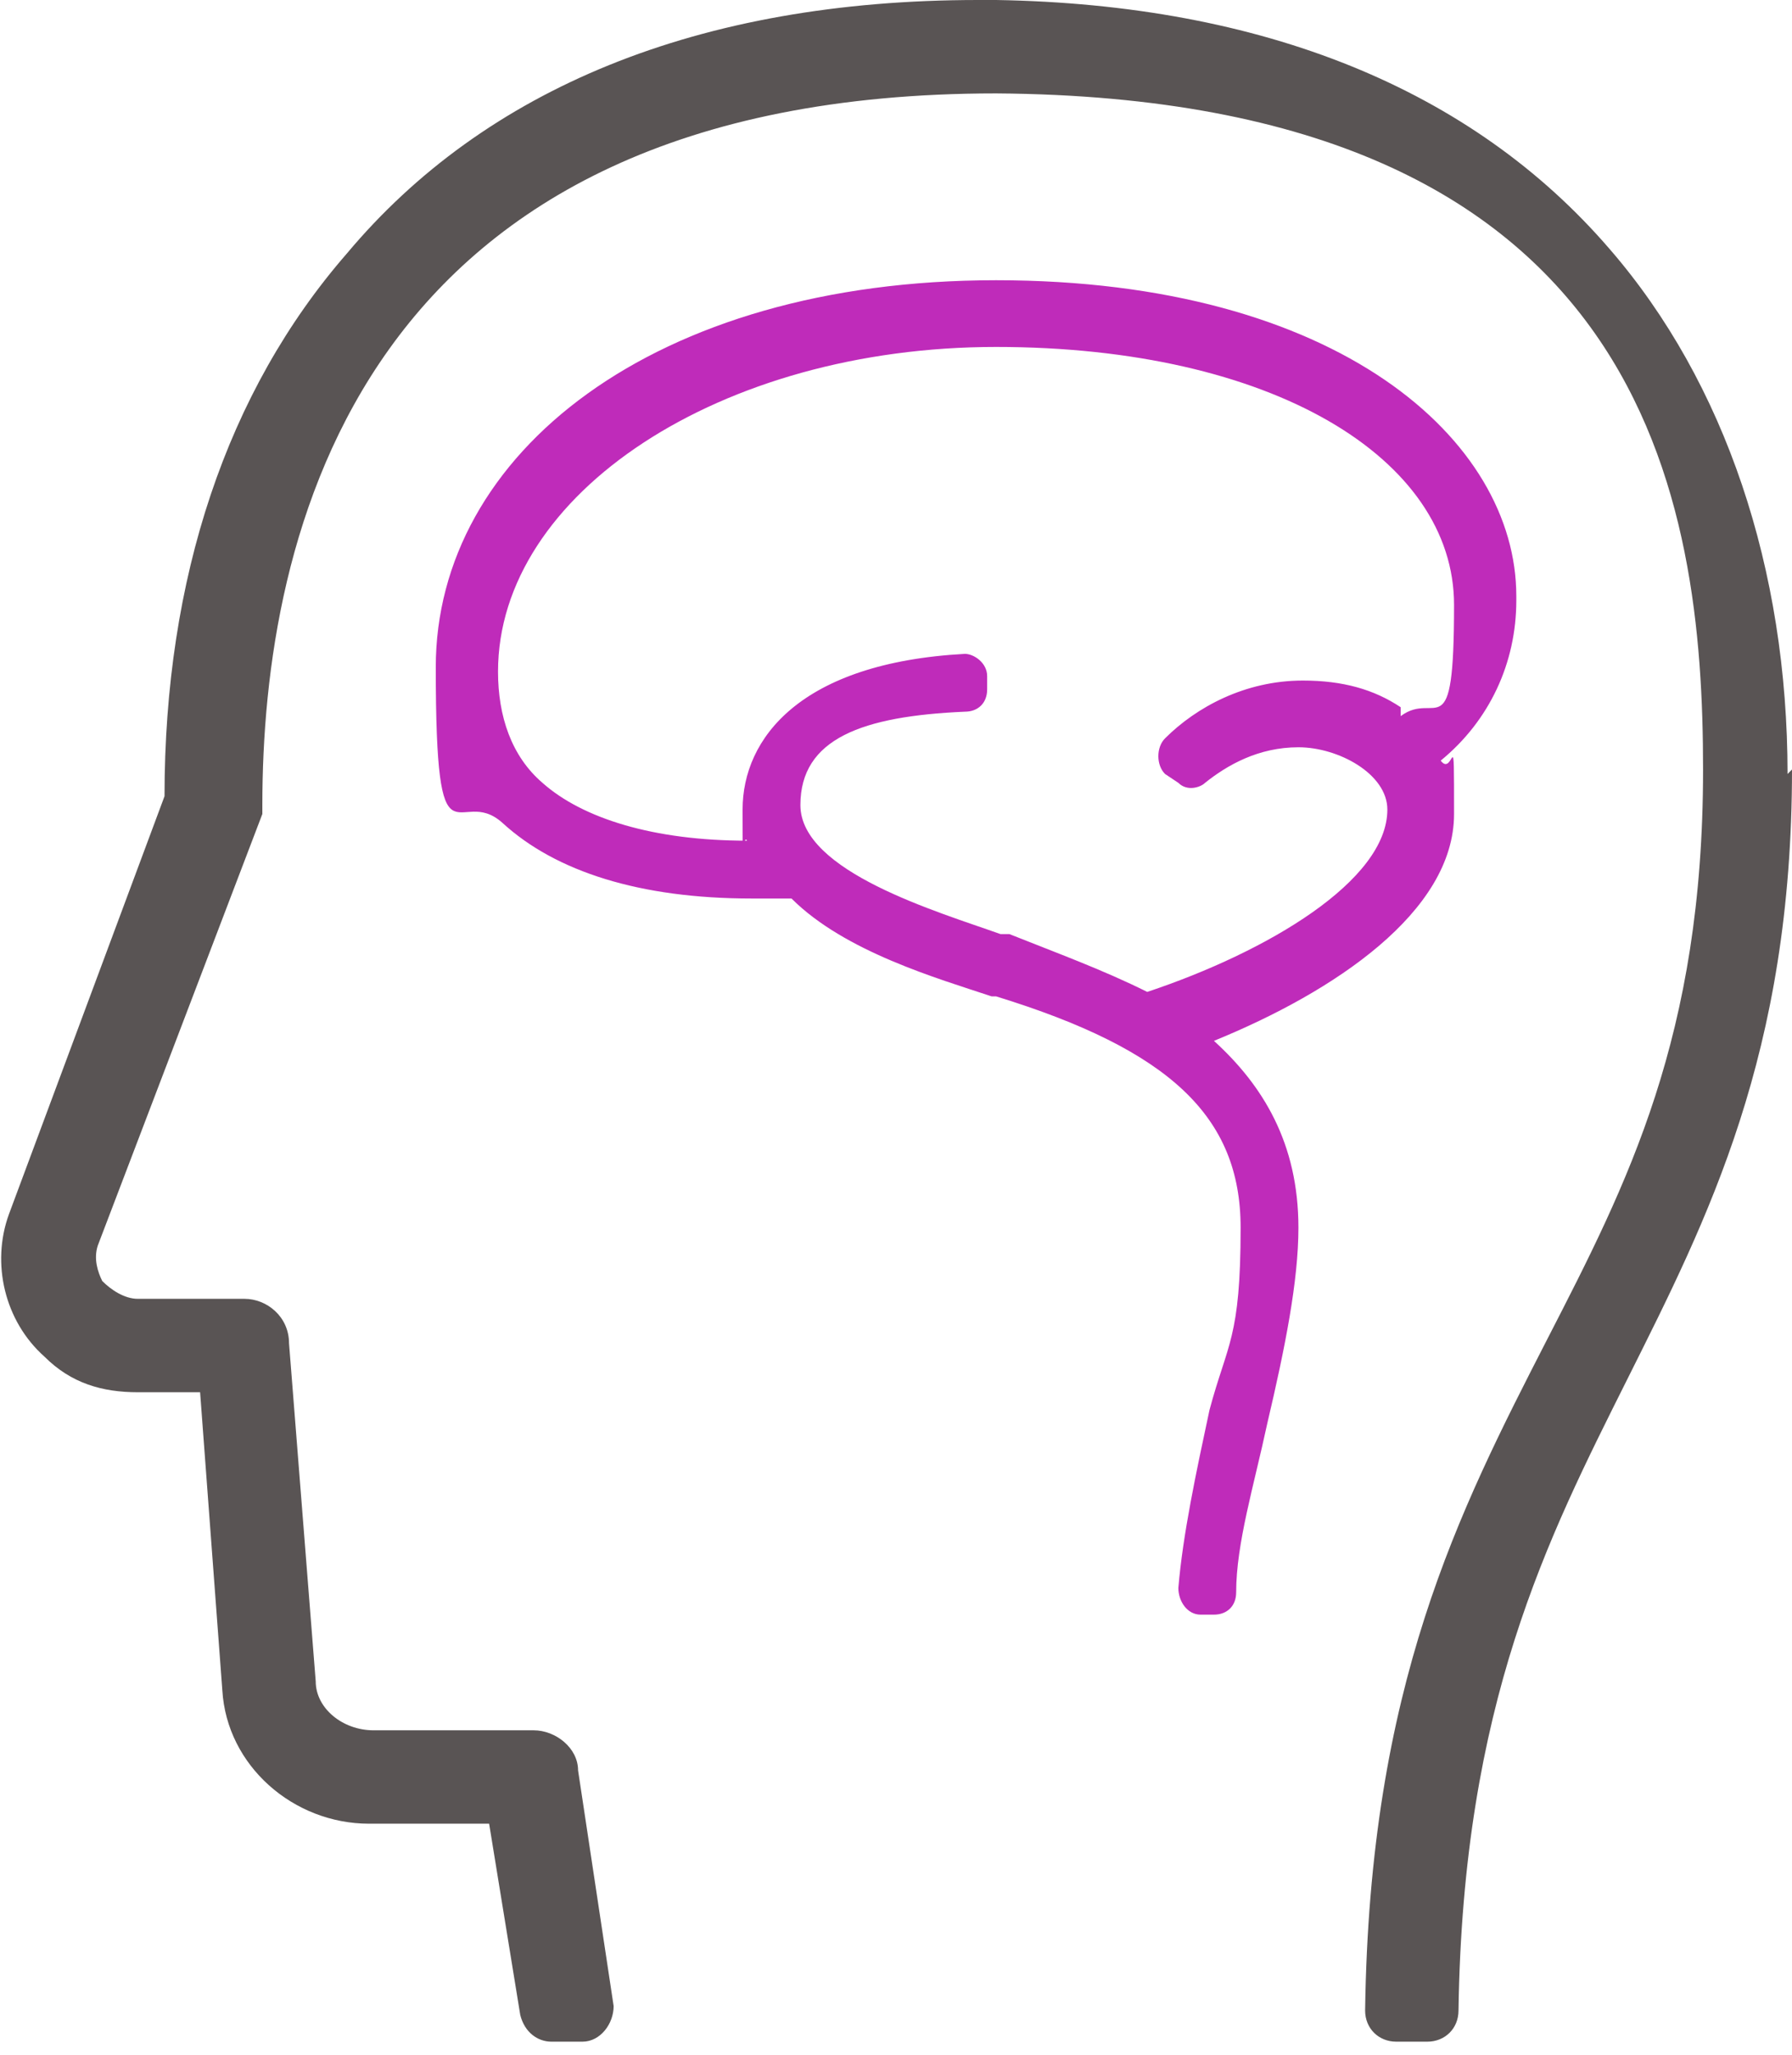
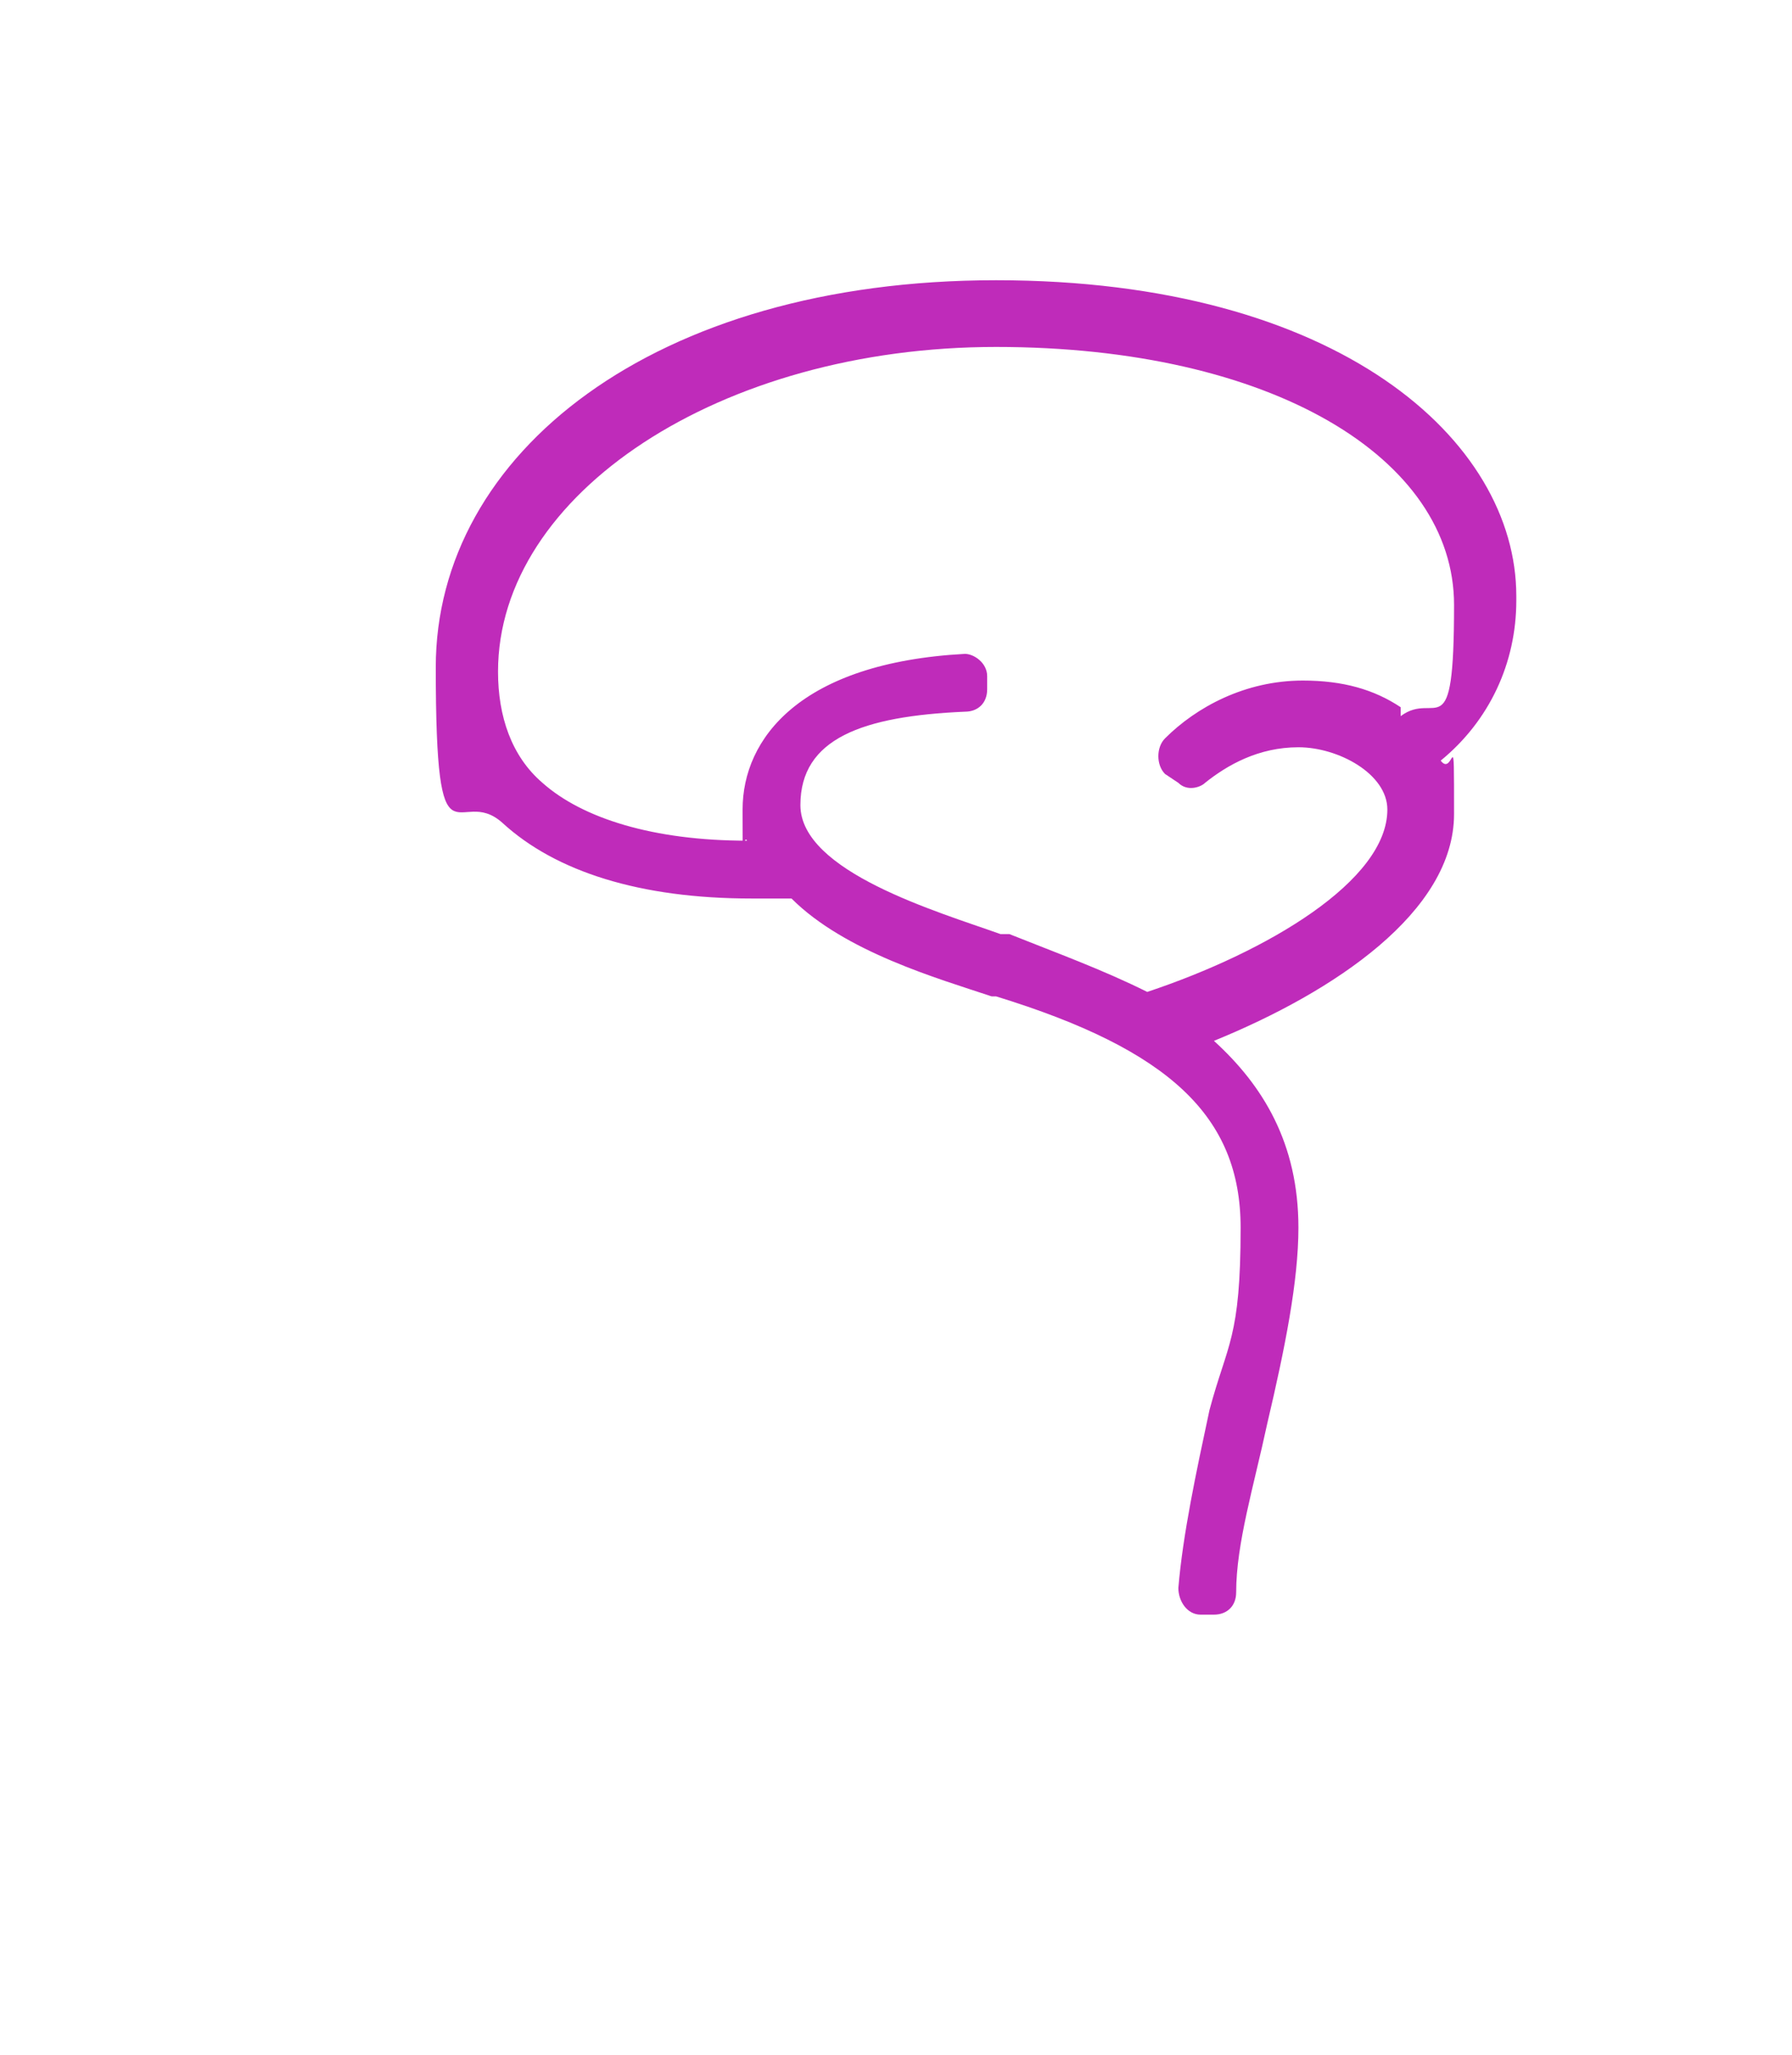
<svg xmlns="http://www.w3.org/2000/svg" id="Layer_1" version="1.1" viewBox="0 0 40.3 46.2">
  <defs>
    <style>
      .st0 {
        fill: none;
      }

      .st1 {
        fill: #595454;
      }

      .st2 {
        fill: #bf2bba;
      }

      .st3 {
        clip-path: url(#clippath);
      }
    </style>
    <clipPath id="clippath">
      <rect class="st0" y="0" width="40.3" height="45.9" />
    </clipPath>
  </defs>
  <g class="st3">
    <path class="st2" d="M31.5,15.9c-.6-.4-1.3-.6-2.2-.6-1.3,0-2.4.6-3.1,1.3-.2.2-.2.6,0,.8l.3.2c.2.2.5.1.6,0,.5-.4,1.2-.8,2.1-.8s2,.6,2,1.4c0,1.6-2.7,3.2-5.4,4.1-1-.5-2.1-.9-3.1-1.3h-.2c-1.4-.5-4.5-1.4-4.5-2.9s1.4-2,3.7-2.1c.3,0,.5-.2.5-.5v-.3c0-.3-.3-.5-.5-.5-3.7.2-5,1.9-5,3.5s0,.5.1.7c-2.1,0-3.7-.5-4.6-1.3-.7-.6-1-1.5-1-2.5,0-4,5-7.3,11.2-7.3s10.3,2.5,10.3,5.8-.4,1.9-1.2,2.5M34.1,13.4c0-3.5-4-7.1-11.7-7.1s-12.6,3.9-12.6,8.7.5,2.6,1.5,3.5c1.2,1.1,3.1,1.7,5.6,1.7s.6,0,.9,0c1.2,1.2,3.3,1.8,4.5,2.2h.1c3.9,1.2,5.5,2.7,5.5,5.2s-.3,2.6-.7,4.1c-.3,1.4-.6,2.8-.7,4,0,.3.2.6.5.6h.3c.3,0,.5-.2.5-.5,0-1.1.4-2.4.7-3.8.4-1.7.7-3.2.7-4.4,0-1.9-.8-3.2-1.9-4.2,2.7-1.1,5.4-2.9,5.4-5.1s0-.8-.3-1.2c1.1-.9,1.7-2.2,1.7-3.6" />
-     <path class="st1" d="M40.3,17.3c0,6.4-1.9,10.1-3.7,13.7-1.8,3.6-3.7,7.3-3.8,14.2,0,.4-.3.7-.7.7h-.7c-.4,0-.7-.3-.7-.7.1-7.3,2.1-11.2,4.1-15.1,1.8-3.5,3.5-6.8,3.5-12.8s-1.2-15.1-15.9-15.2c-14.4,0-16.5,10-16.5,16v.2l-3.7,9.7c-.1.3,0,.6.1.8.2.2.5.4.8.4h2.4c.5,0,1,.4,1,1l.6,7.6c0,.6.6,1.1,1.3,1.1h3.6c.5,0,1,.4,1,.9l.8,5.3c0,.4-.3.8-.7.8h-.7c-.3,0-.6-.2-.7-.6l-.7-4.3h-2.7c-1.7,0-3.2-1.3-3.3-3l-.5-6.7h-1.4c-.8,0-1.5-.2-2.1-.8-.9-.8-1.2-2.1-.8-3.2l3.5-9.4c0-4.9,1.4-9.1,4.1-12.2C10.9,2,15.7,0,22,0h0c0,0,.2,0,.2,0,0,0,.2,0,.2,0h0c6,.1,10.7,2,13.8,5.6,2.6,3,4,7.2,4,11.8" />
  </g>
</svg>